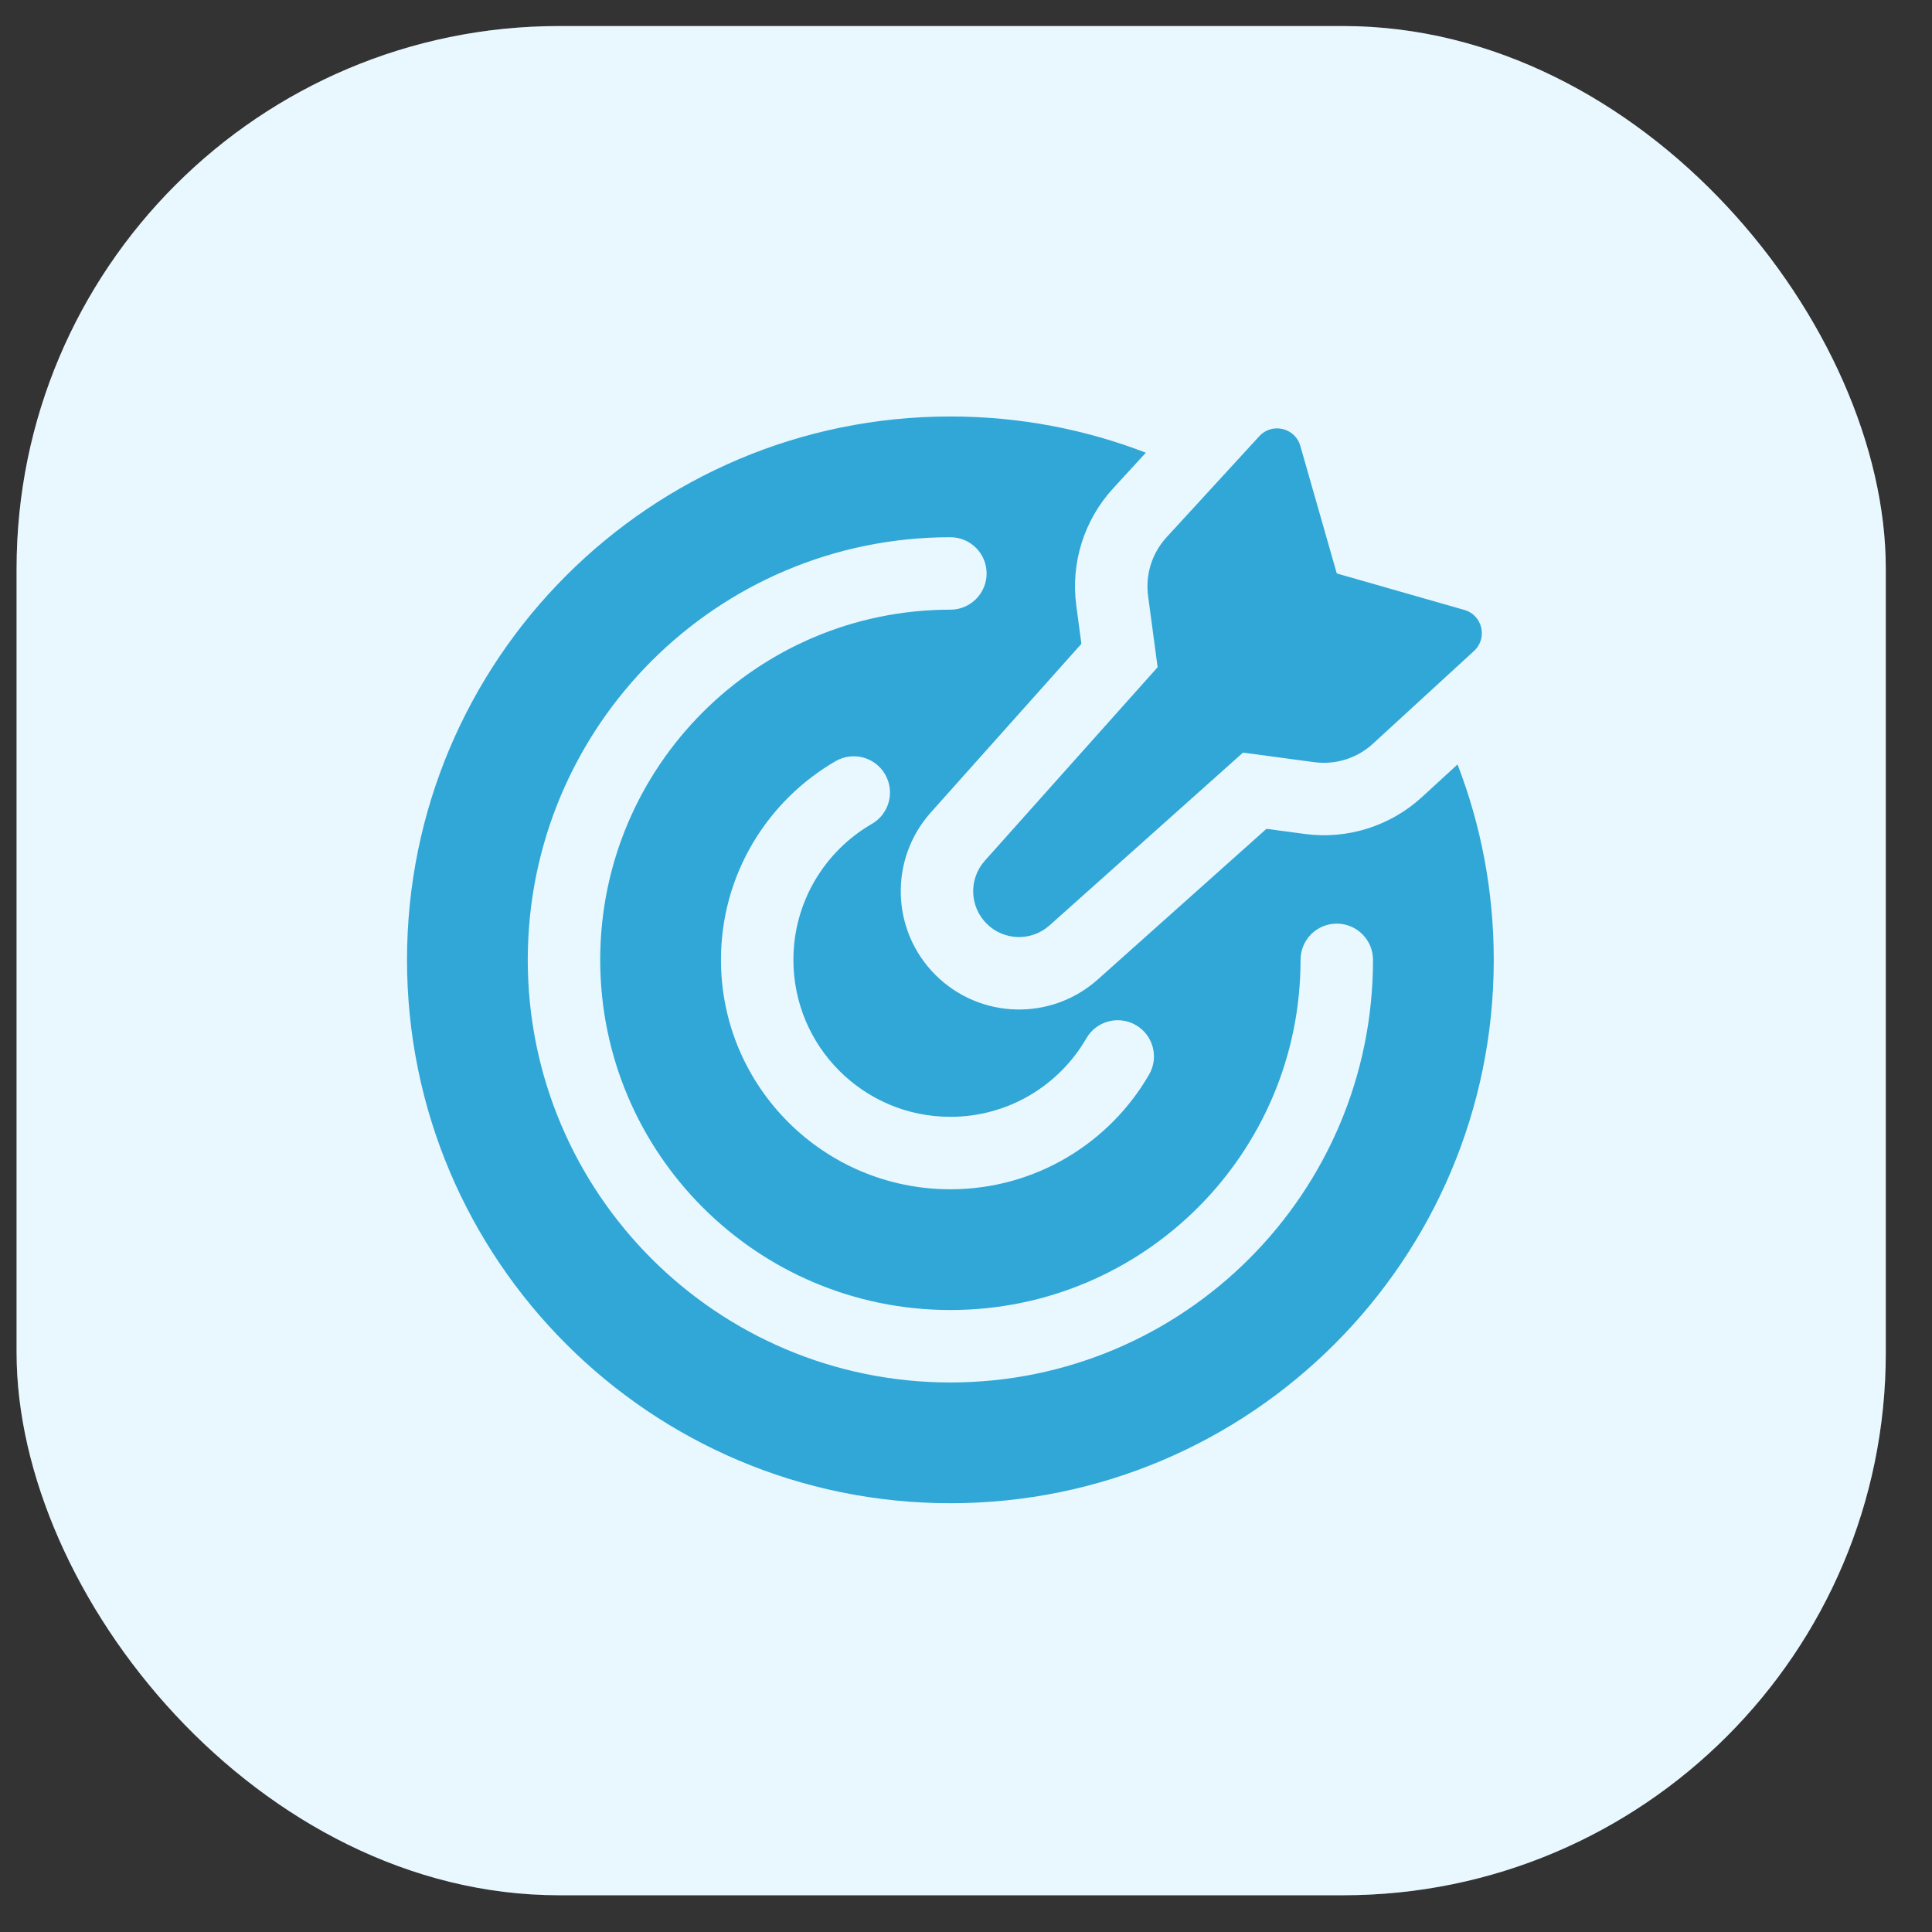
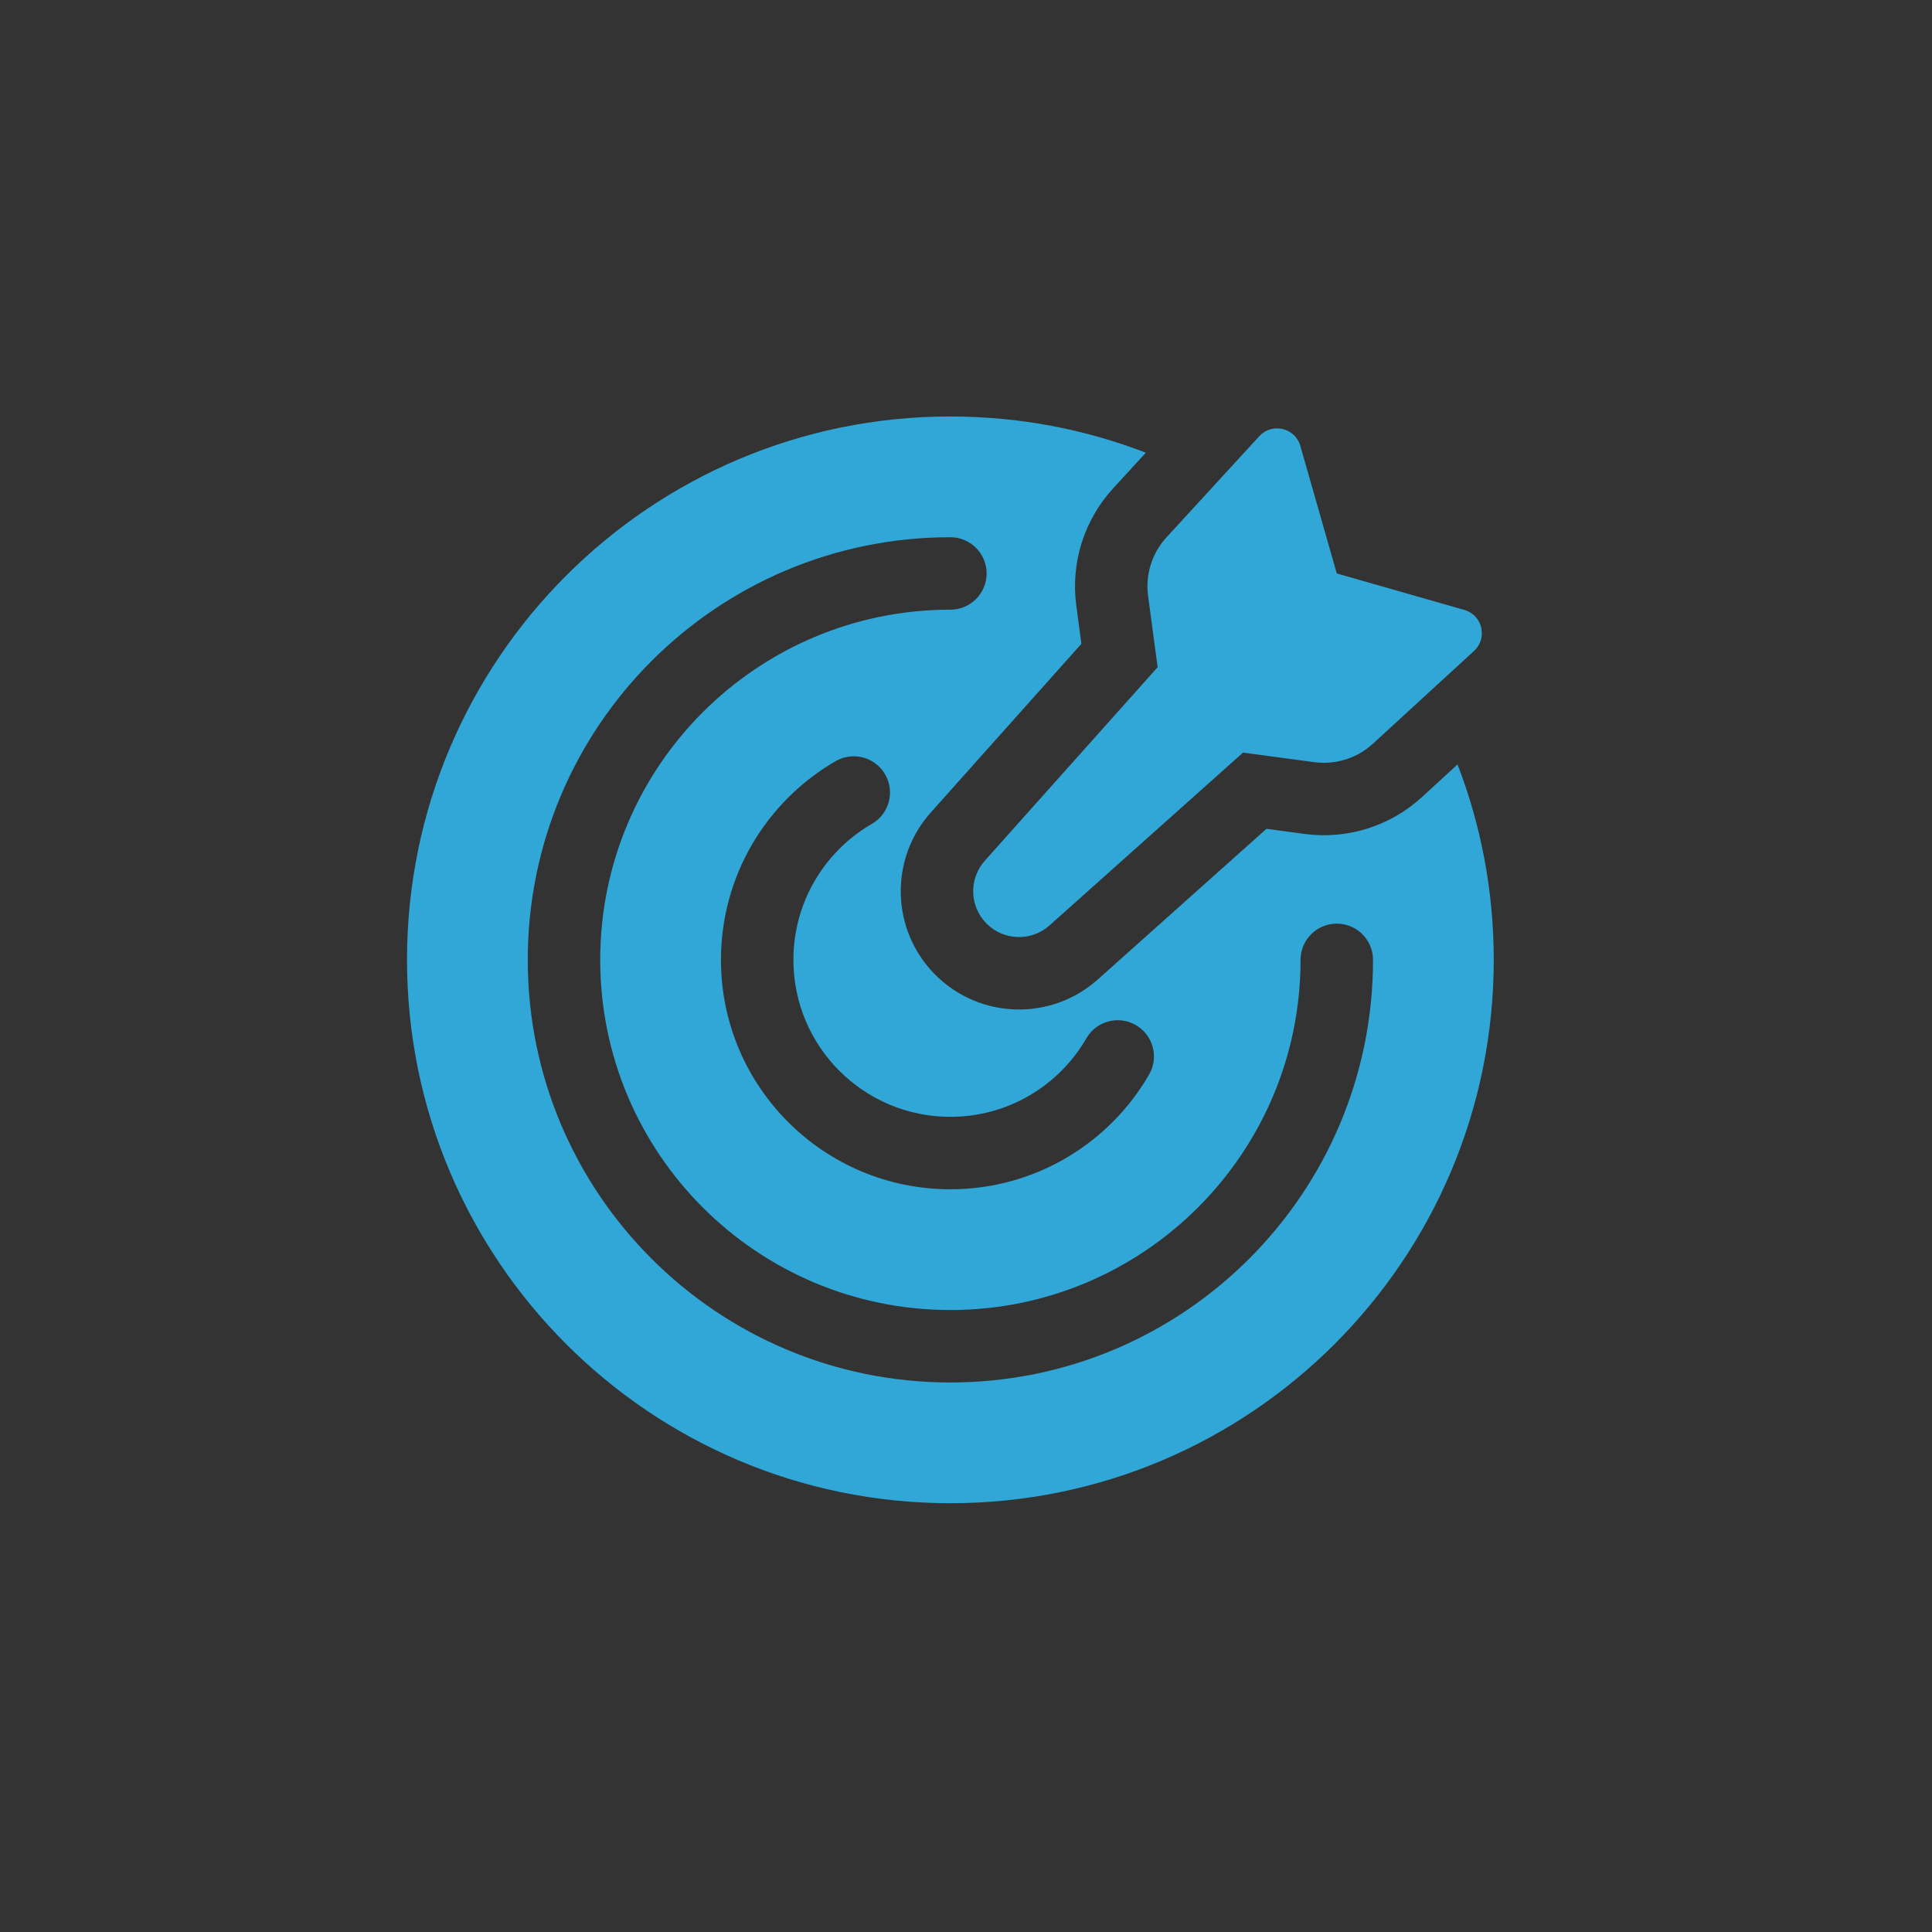
<svg xmlns="http://www.w3.org/2000/svg" width="60" height="60" viewBox="0 0 60 60" fill="none">
  <rect x="0" y="0" width="60" height="60" fill="#333333" stroke="none" />
-   <rect x="0.515" y="0.809" width="58.05" height="58.05" rx="16.85" fill="white" />
-   <rect x="0.515" y="0.809" width="58.05" height="58.05" rx="16.85" fill="#94E0FF" fill-opacity="0.2" />
  <path fill-rule="evenodd" clip-rule="evenodd" d="M44.159 24.755L45.265 23.74C45.992 25.623 46.39 27.67 46.39 29.809C46.39 39.129 38.834 46.684 29.515 46.684C20.195 46.684 12.64 39.129 12.64 29.809C12.64 20.489 20.195 12.934 29.515 12.934C31.655 12.934 33.702 13.332 35.585 14.059L34.57 15.166C33.667 16.149 33.248 17.483 33.425 18.806L33.584 19.994L28.907 25.232C27.61 26.685 27.672 28.898 29.049 30.275C30.427 31.653 32.64 31.715 34.093 30.418L39.331 25.74L40.519 25.899C41.842 26.077 43.175 25.657 44.159 24.755ZM29.515 18.934C23.509 18.934 18.64 23.803 18.64 29.809C18.64 35.815 23.509 40.684 29.515 40.684C35.521 40.684 40.39 35.815 40.39 29.809C40.39 29.188 40.893 28.684 41.515 28.684C42.136 28.684 42.64 29.188 42.64 29.809C42.64 37.058 36.764 42.934 29.515 42.934C22.266 42.934 16.39 37.058 16.39 29.809C16.39 22.56 22.266 16.684 29.515 16.684C30.136 16.684 30.64 17.188 30.64 17.809C30.64 18.43 30.136 18.934 29.515 18.934ZM27.078 25.586C27.616 25.274 27.8 24.586 27.488 24.049C27.177 23.511 26.489 23.327 25.951 23.638C23.825 24.868 22.39 27.17 22.39 29.809C22.39 33.744 25.58 36.934 29.515 36.934C32.153 36.934 34.456 35.499 35.686 33.372C35.997 32.835 35.813 32.147 35.275 31.835C34.737 31.524 34.049 31.708 33.738 32.246C32.894 33.706 31.318 34.684 29.515 34.684C26.822 34.684 24.64 32.502 24.64 29.809C24.64 28.006 25.618 26.43 27.078 25.586ZM40.383 13.848C40.222 13.284 39.505 13.115 39.109 13.546L36.227 16.687C35.776 17.179 35.566 17.846 35.655 18.507L35.951 20.721L30.584 26.731C30.082 27.294 30.106 28.151 30.64 28.684C31.173 29.218 32.031 29.242 32.593 28.74L38.603 23.373L40.817 23.67C41.478 23.758 42.145 23.549 42.637 23.097L45.778 20.215C46.209 19.819 46.04 19.102 45.477 18.942L41.515 17.809L40.383 13.848Z" fill="#30A7D7" />
</svg>